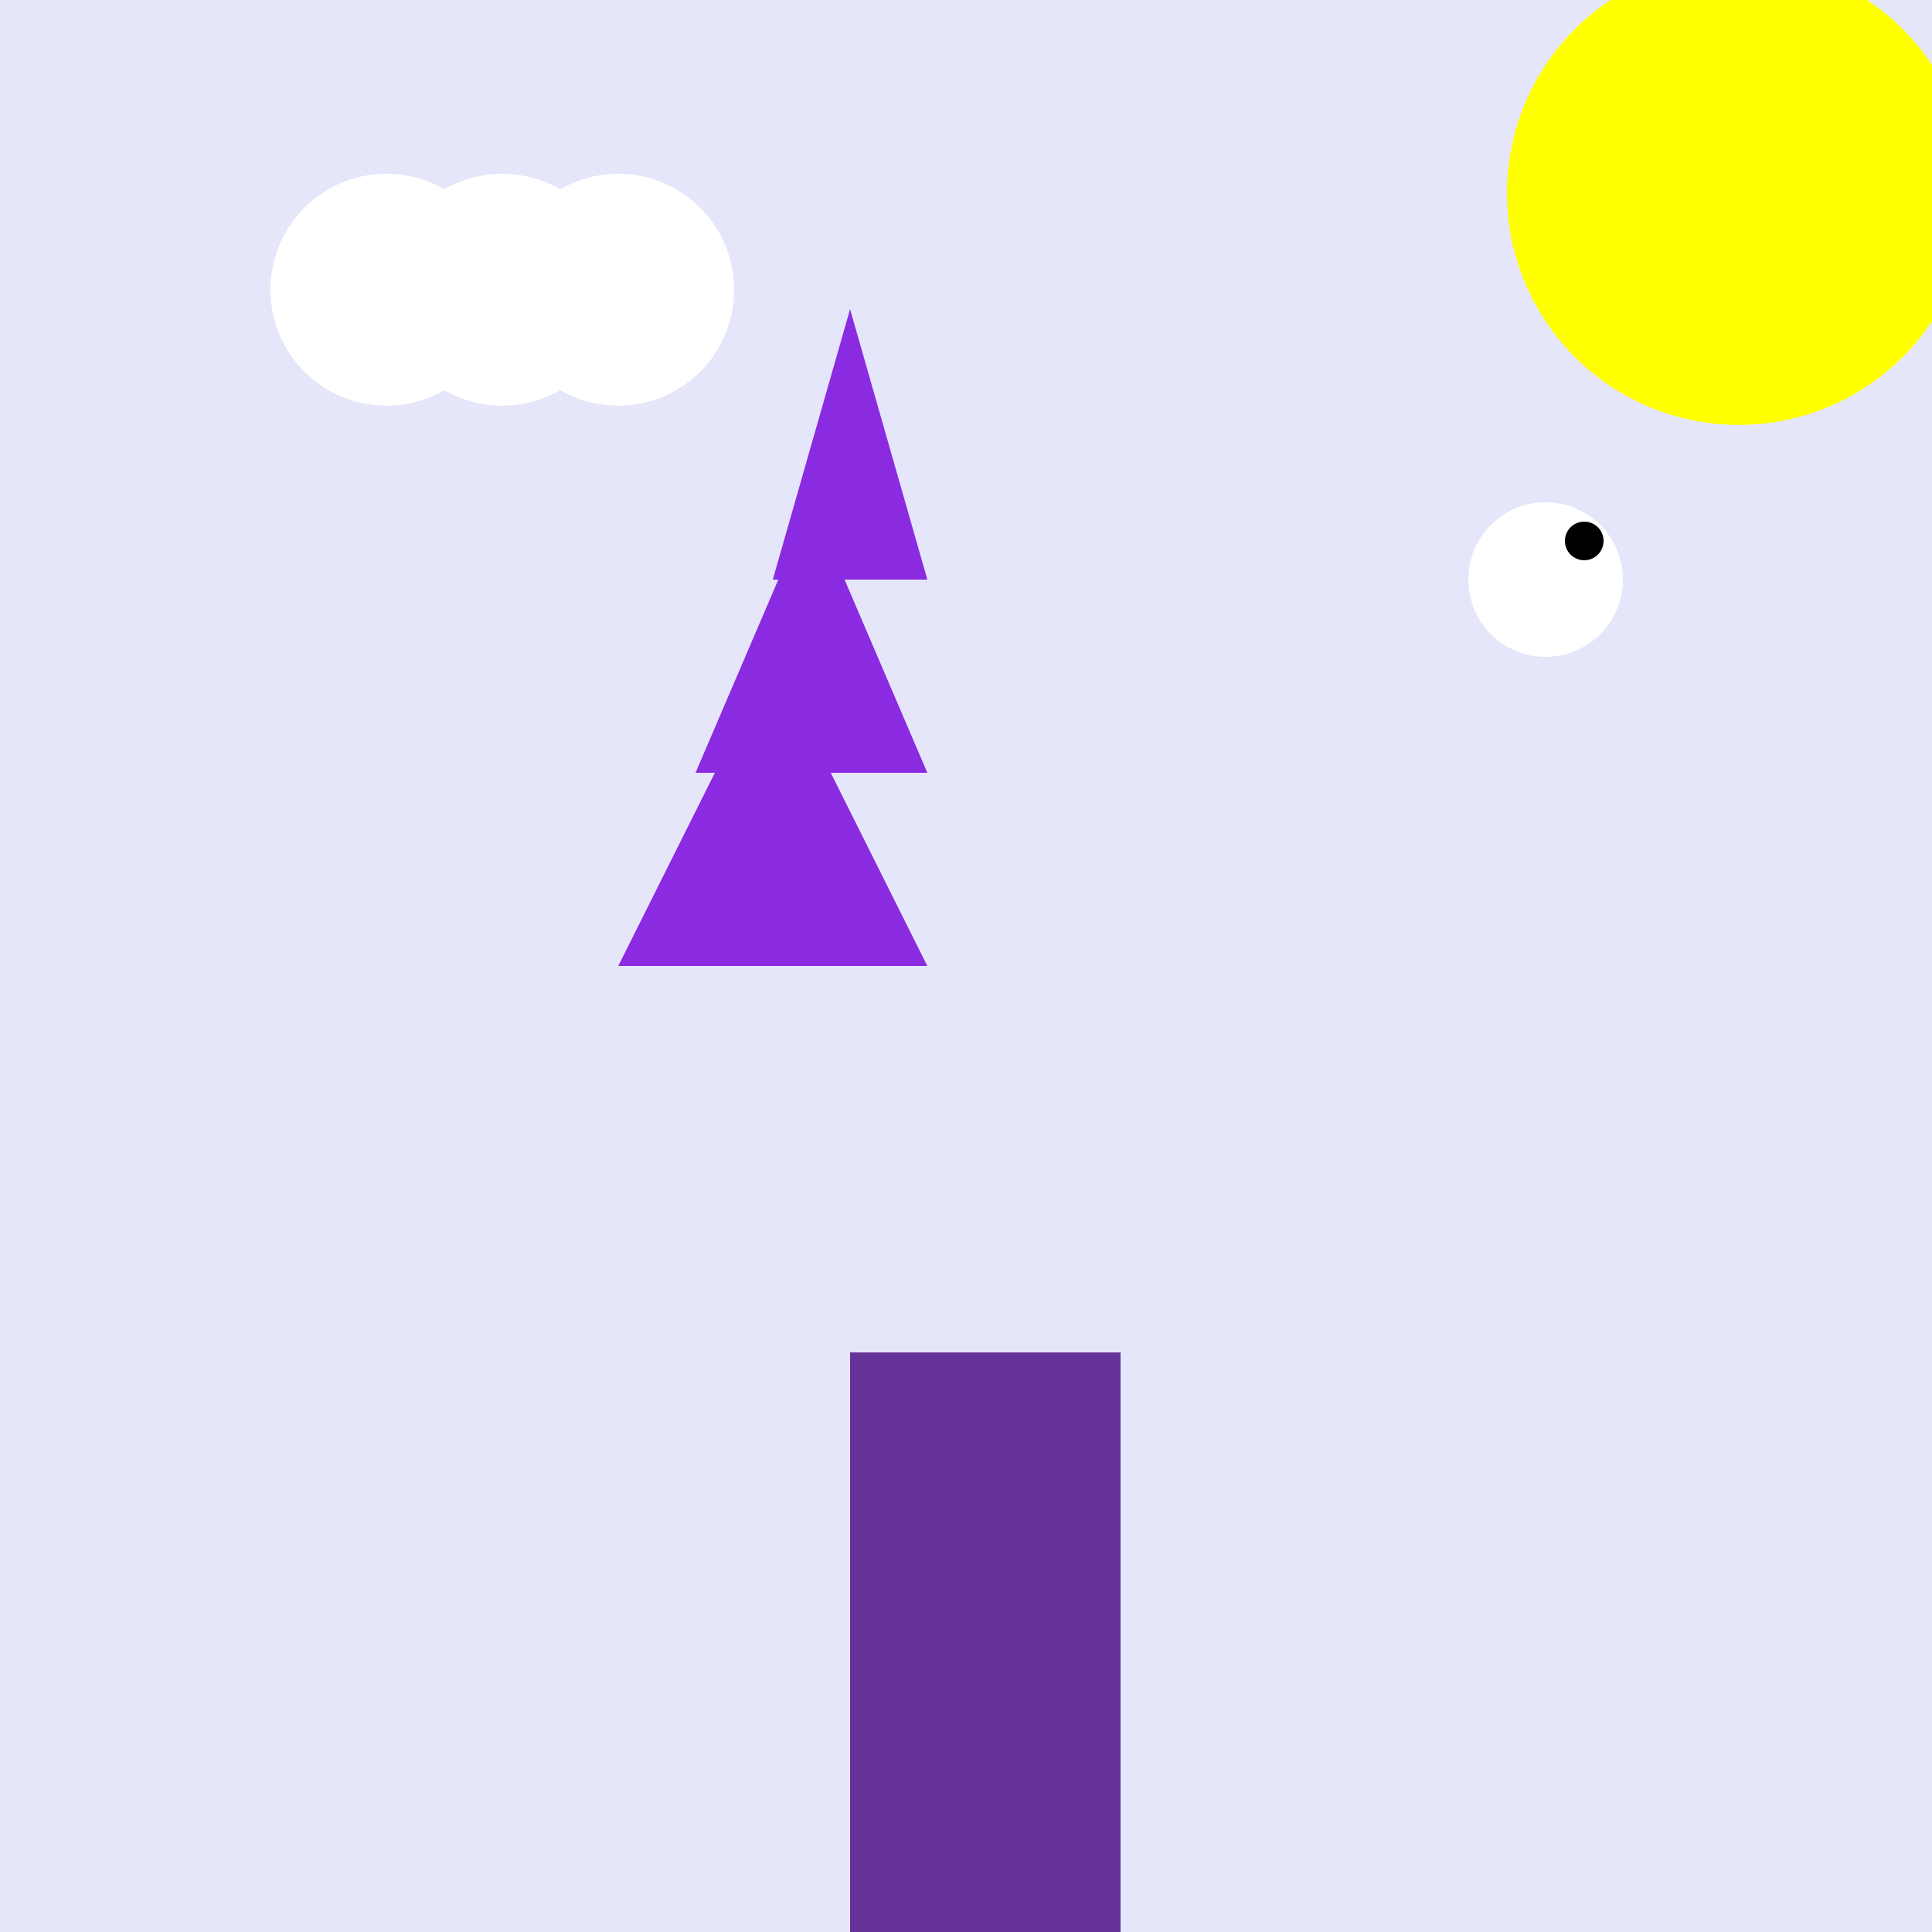
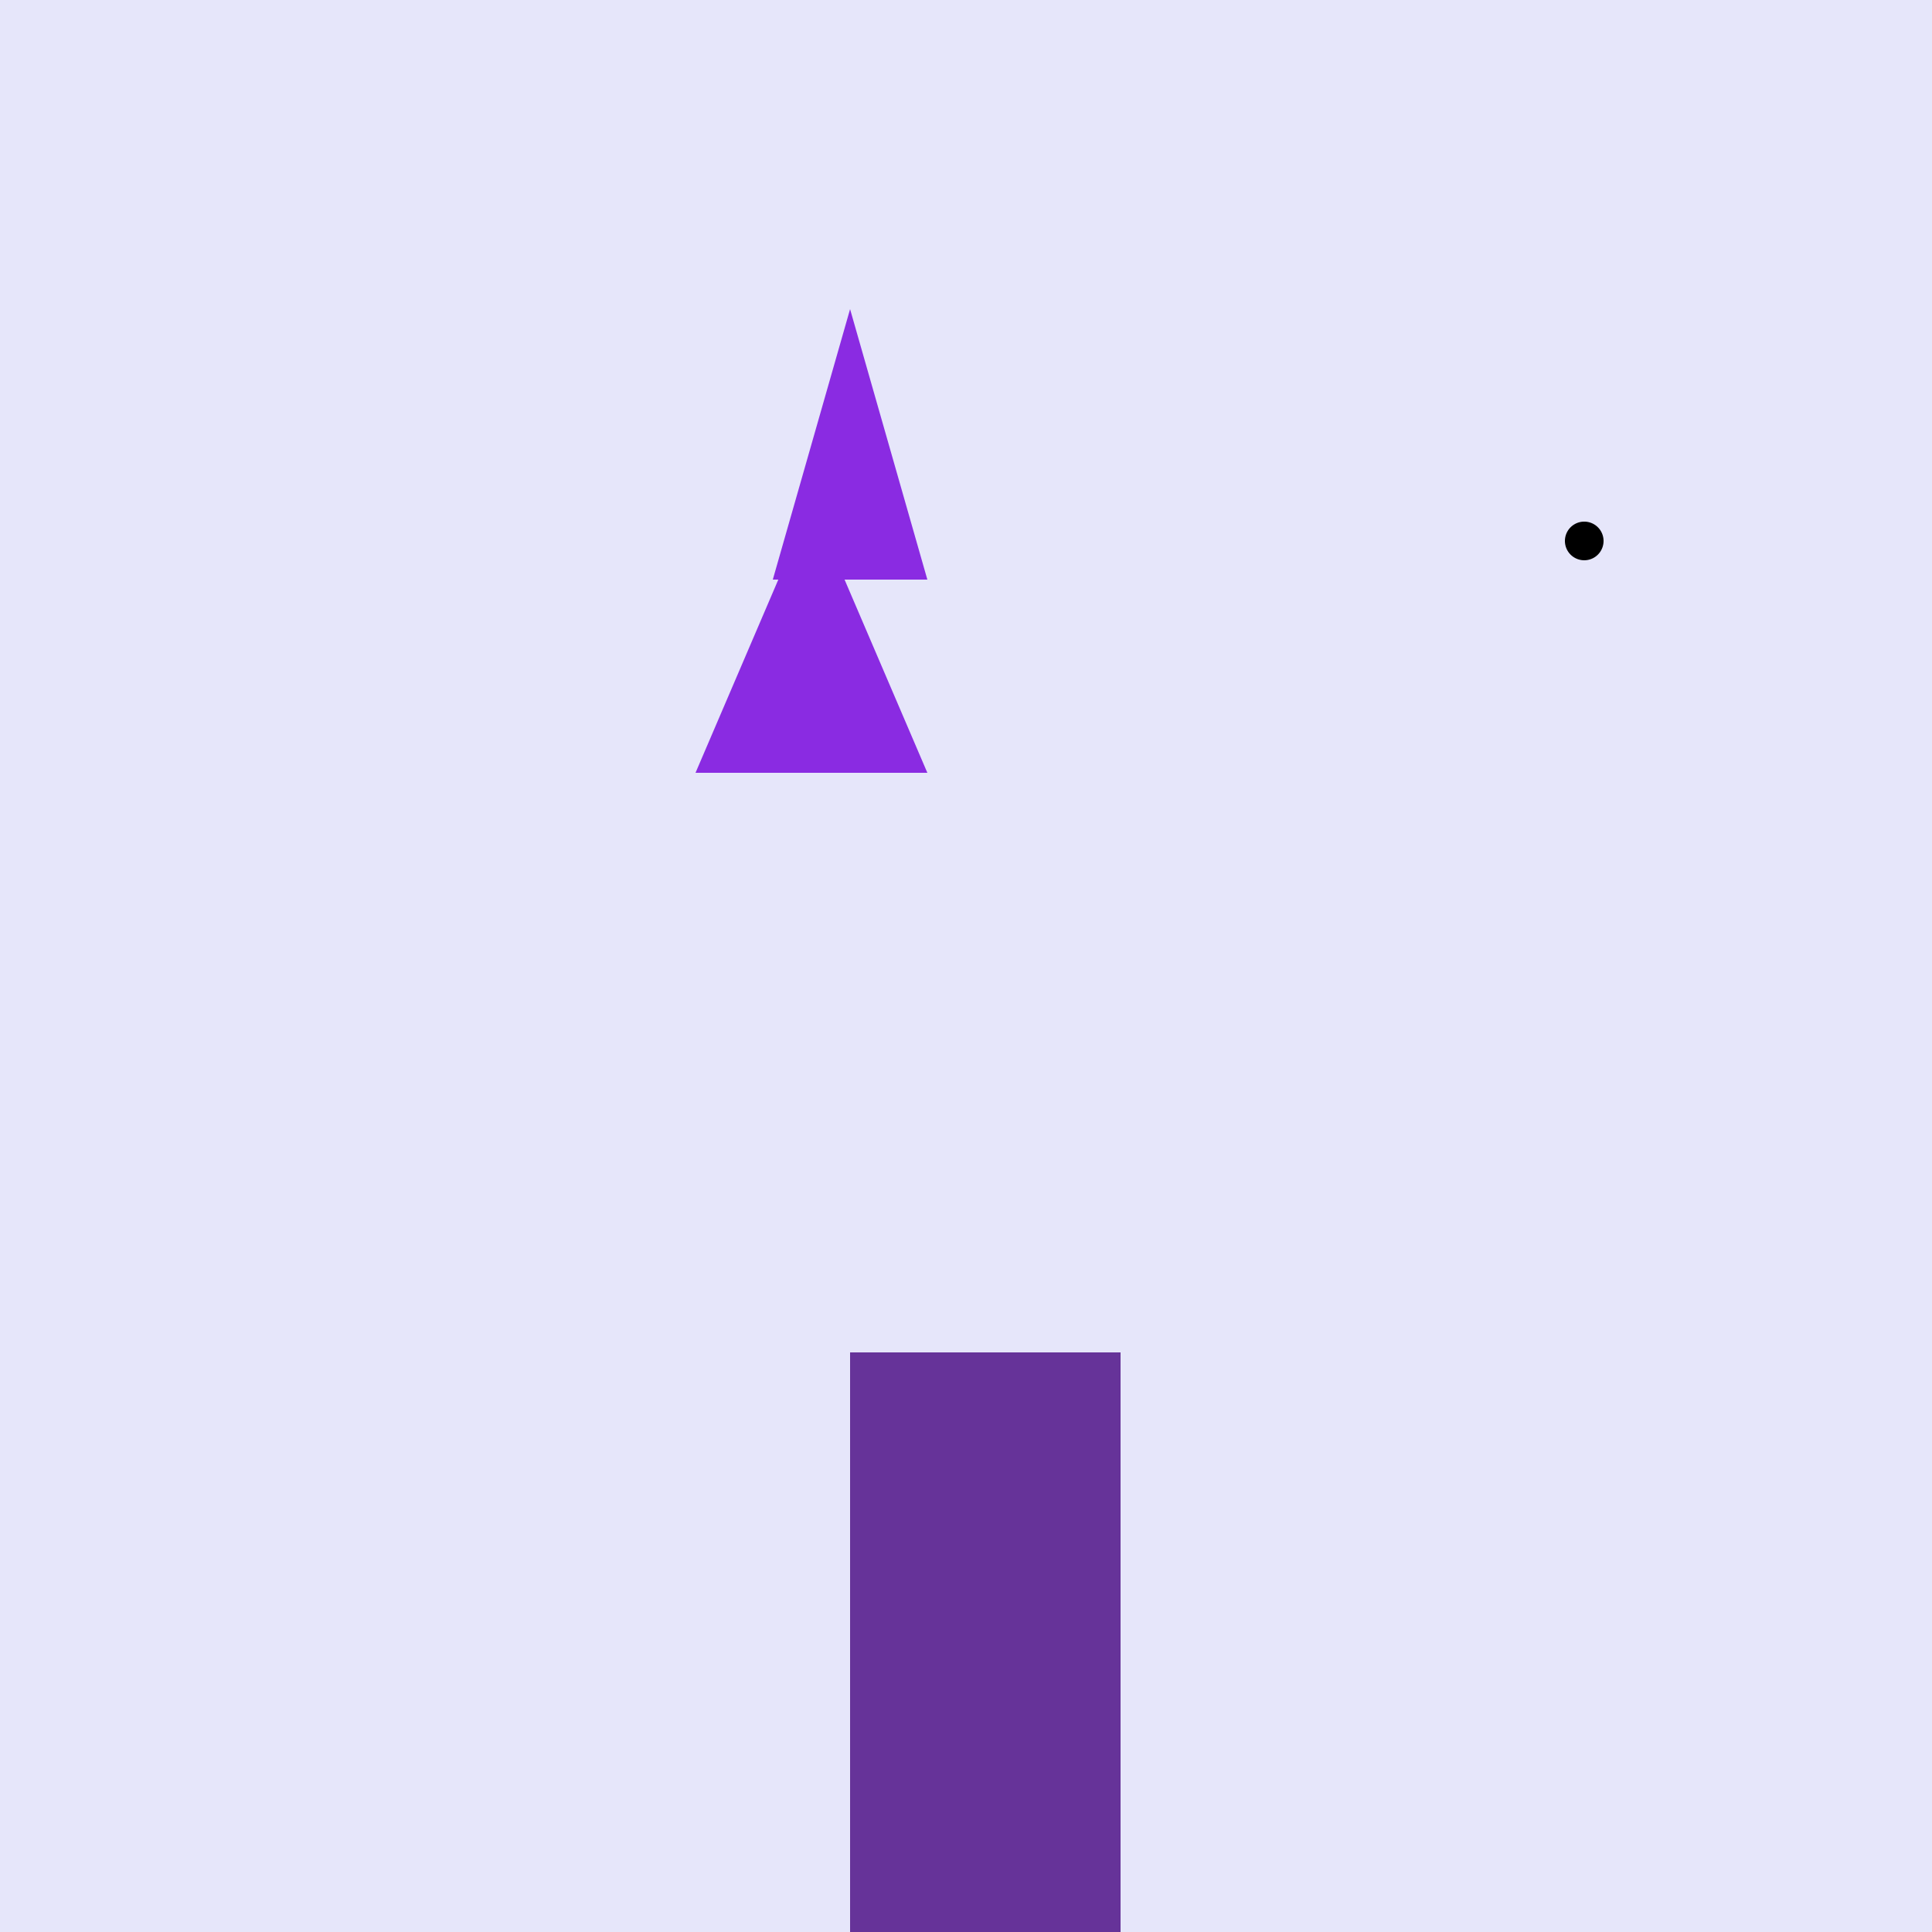
<svg xmlns="http://www.w3.org/2000/svg" width="500" height="500">
  <defs />
  <g>
    <rect fill="#E6E6FA" stroke="none" x="0" y="0" width="512" height="512" />
    <rect fill="#663399" stroke="none" x="220" y="350" width="70" height="150" />
-     <path fill="#8A2BE2" stroke="none" paint-order="stroke fill markers" d=" M 160 250 L 240 250 L 200 170 Z" />
    <path fill="#8A2BE2" stroke="none" paint-order="stroke fill markers" d=" M 180 200 L 240 200 L 210 130 Z" />
    <path fill="#8A2BE2" stroke="none" paint-order="stroke fill markers" d=" M 200 150 L 240 150 L 220 80 Z" />
-     <path fill="#FFFF00" stroke="none" paint-order="stroke fill markers" d=" M 510 50 A 60 60 0 1 1 510 49.94" />
-     <path fill="#FFFFFF" stroke="none" paint-order="stroke fill markers" d=" M 420 150 A 20 20 0 1 1 420 149.98" />
    <path fill="#000000" stroke="none" paint-order="stroke fill markers" d=" M 415 140 A 5 5 0 1 1 415 139.995" />
-     <path fill="#FFFFFF" stroke="none" paint-order="stroke fill markers" d=" M 130 75 A 30 30 0 1 1 130 74.97 L 160 75 A 30 30 0 1 1 160 74.97 L 190 75 A 30 30 0 1 1 190 74.97" />
  </g>
</svg>